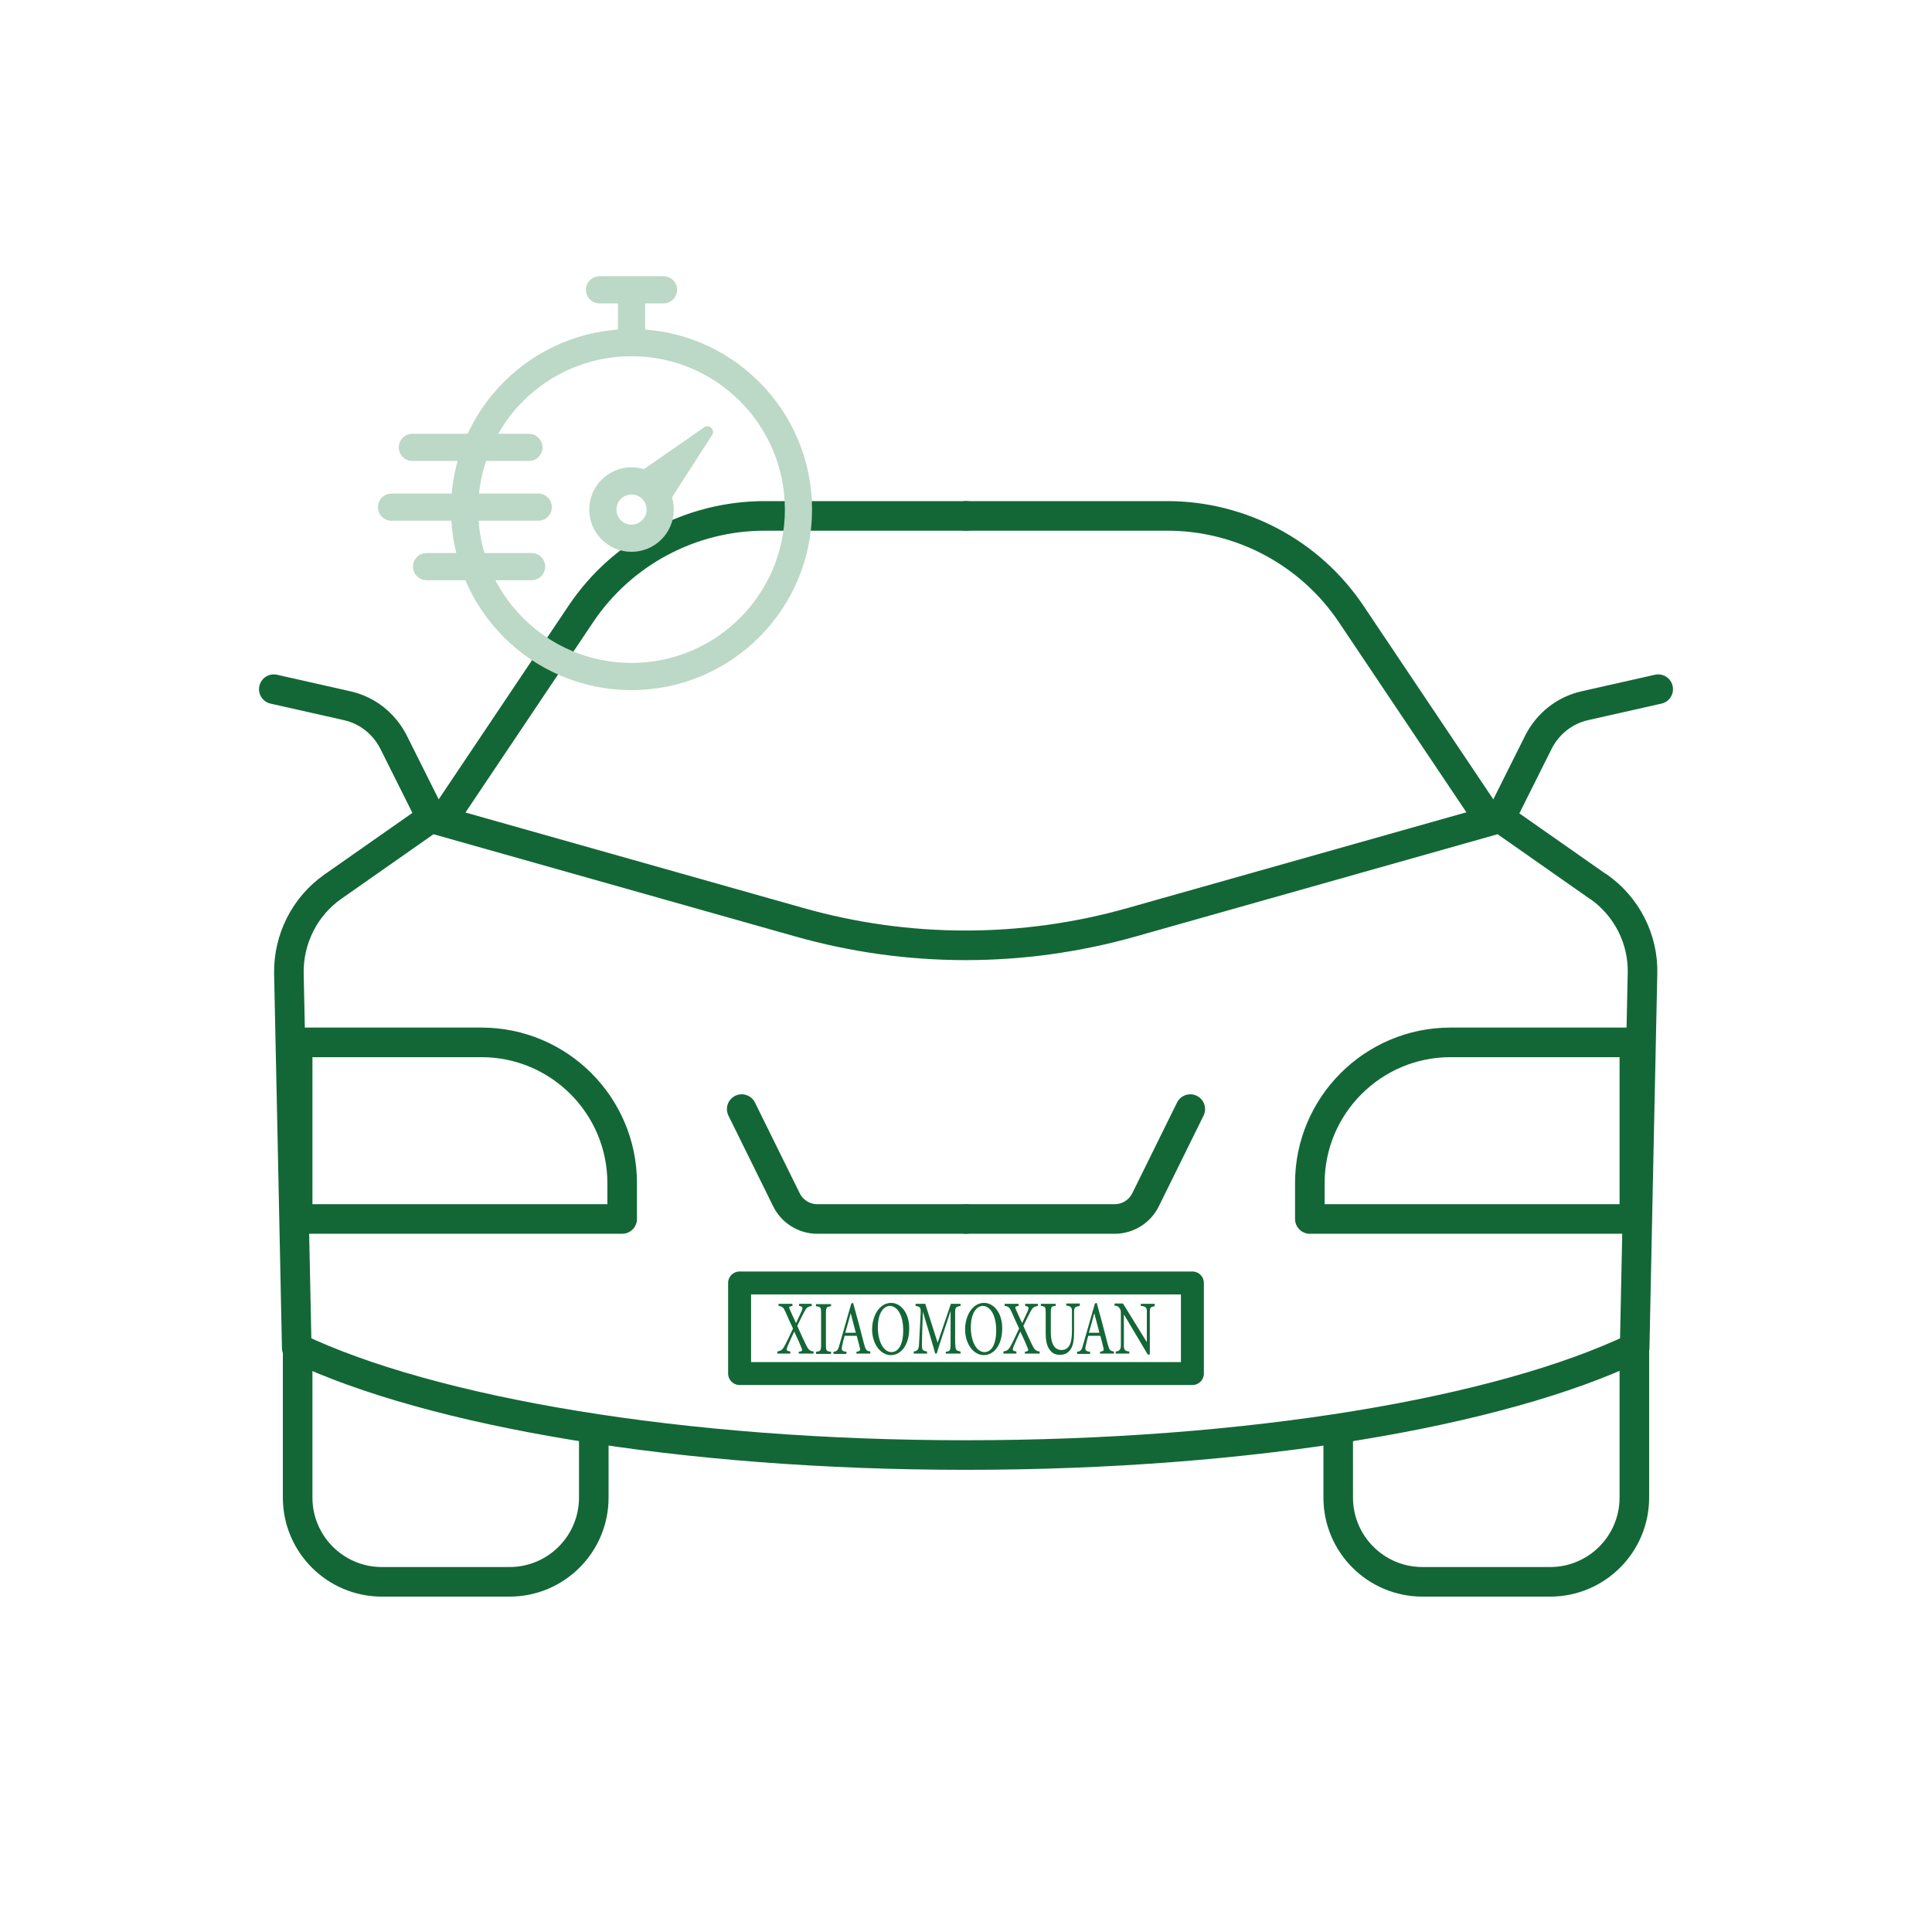
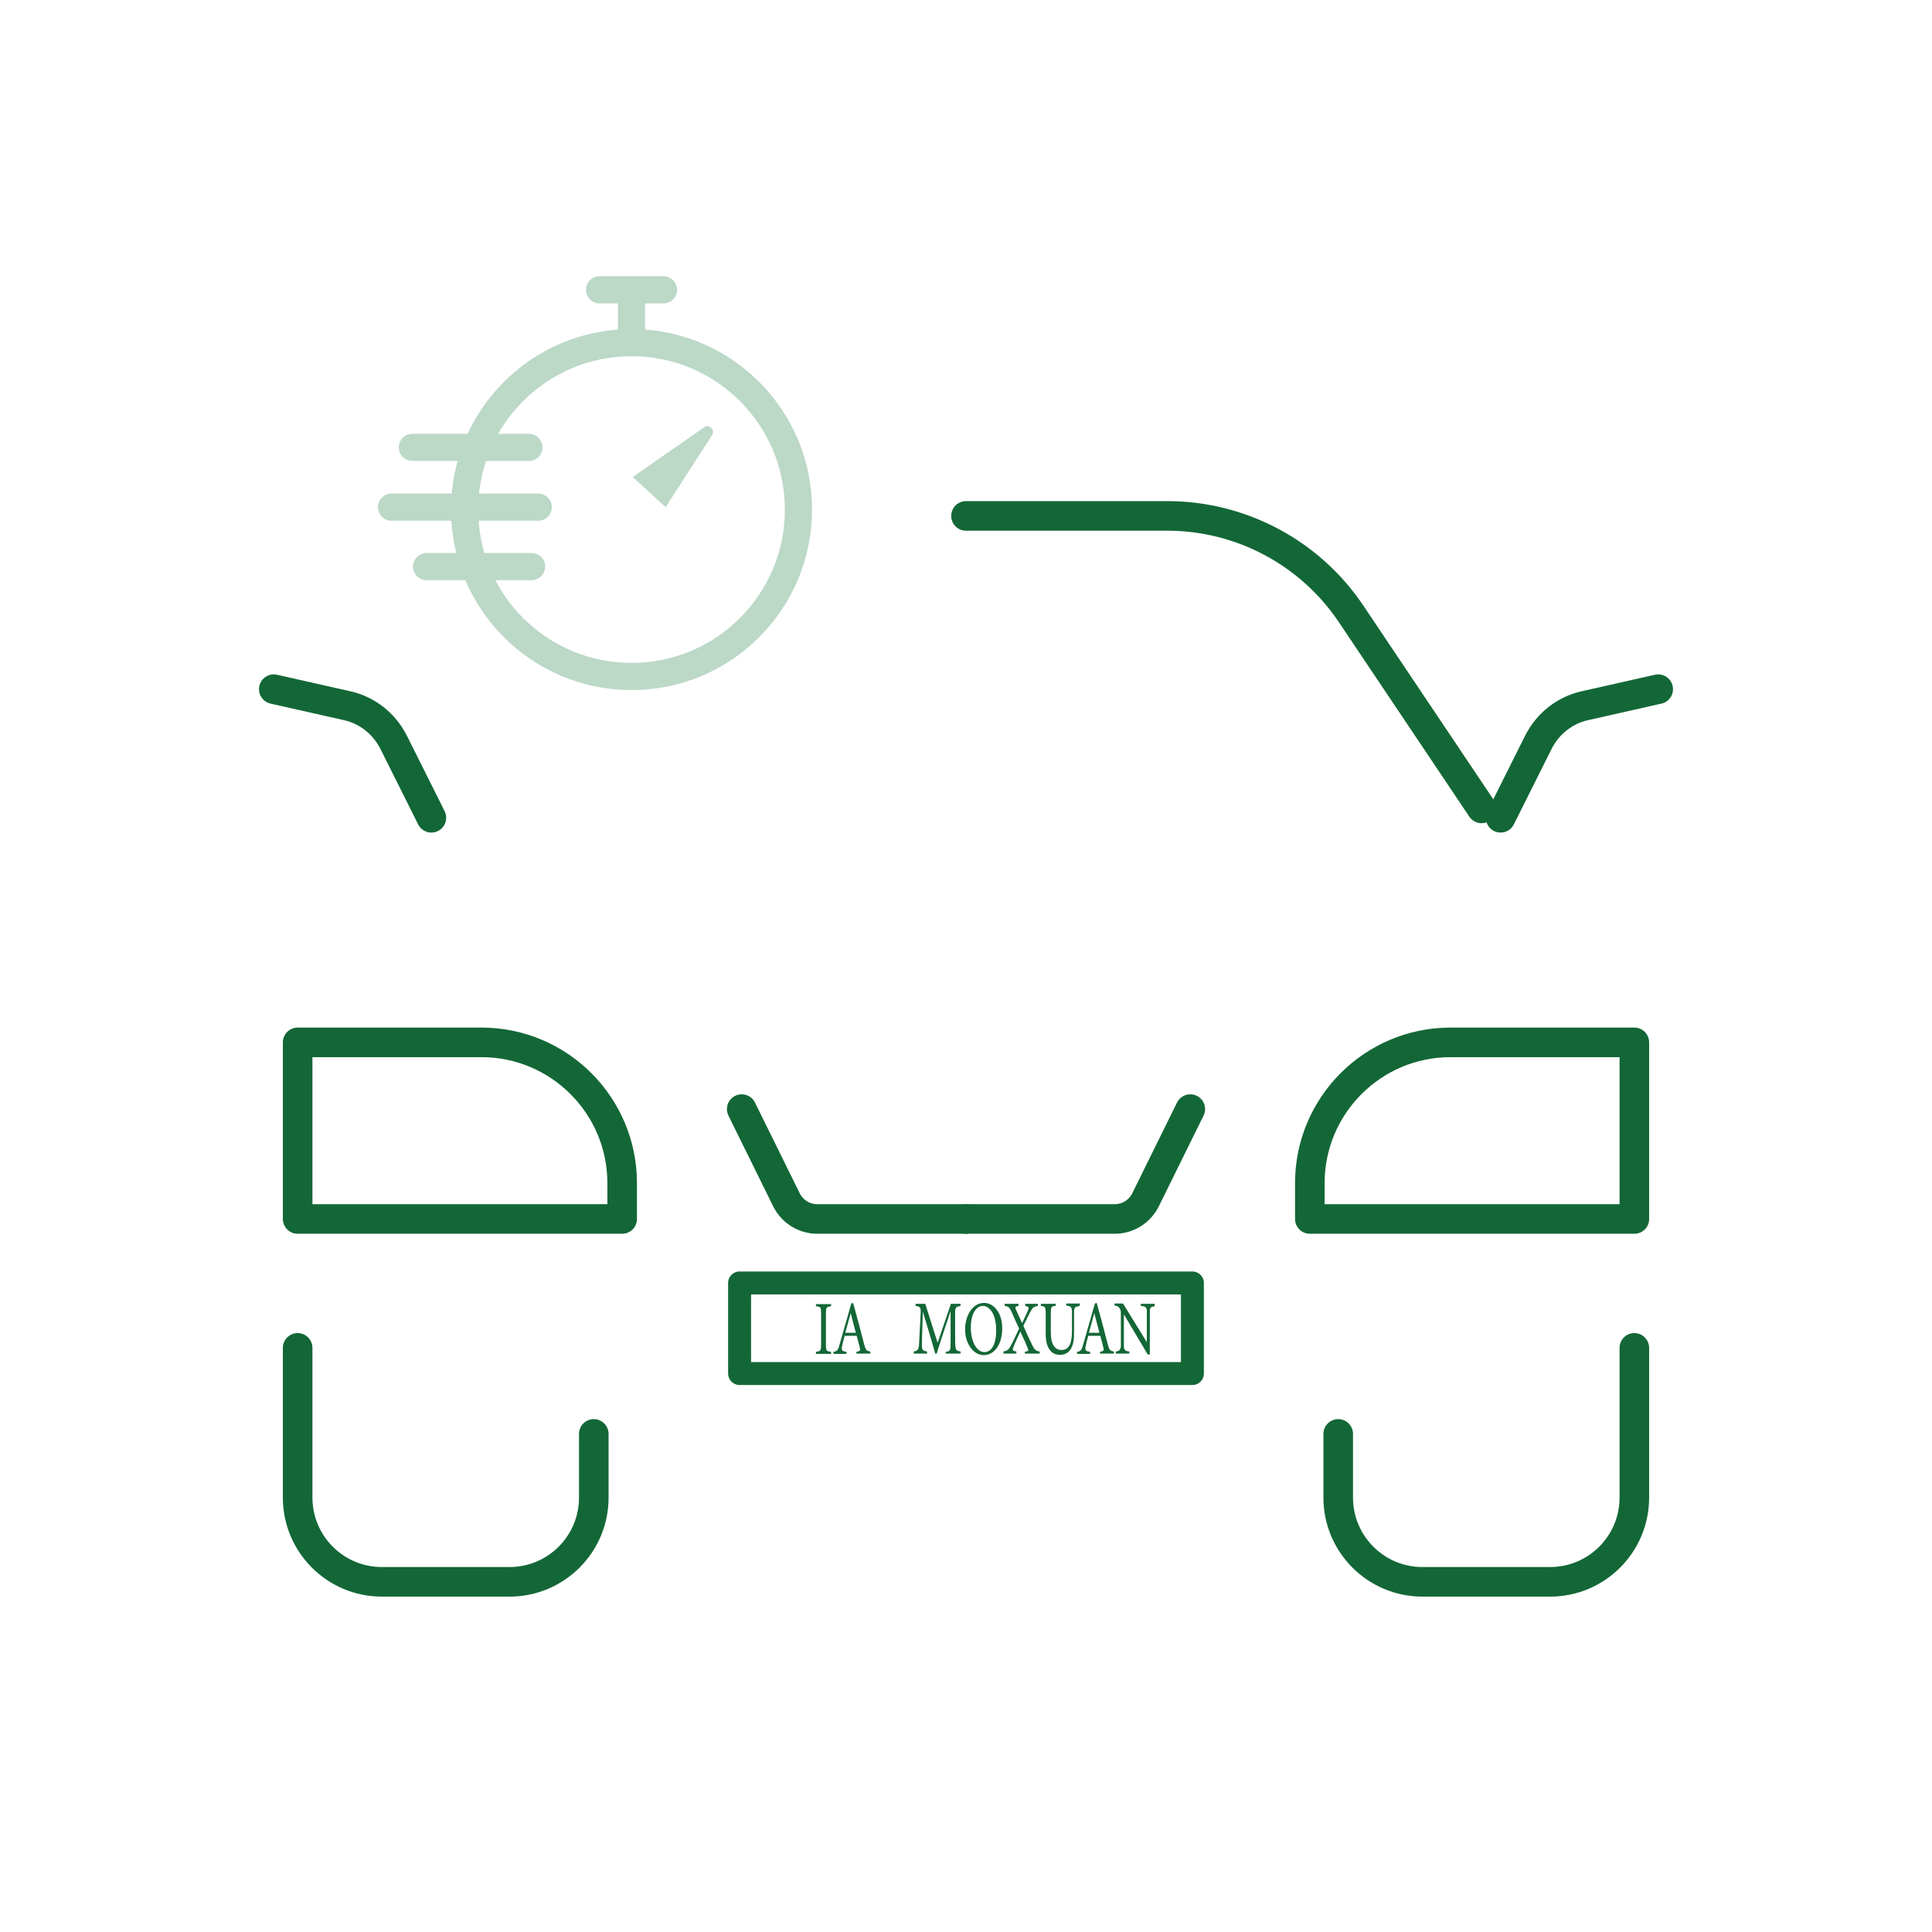
<svg xmlns="http://www.w3.org/2000/svg" id="Layer_5" version="1.1" viewBox="0 0 64 64">
  <defs>
    <style>
      .st0 {
        stroke-width: .98px;
      }

      .st0, .st1 {
        stroke: #136736;
      }

      .st0, .st1, .st2 {
        fill: none;
        stroke-linecap: round;
        stroke-linejoin: round;
      }

      .st1 {
        stroke-width: .76px;
      }

      .st3 {
        fill: #bcd8c7;
      }

      .st2 {
        stroke: #bcd8c7;
        stroke-width: .9px;
      }

      .st4 {
        fill: #136736;
      }
    </style>
  </defs>
  <g>
    <g>
      <g>
-         <path class="st0" d="M14.92,26.78l4.32-6.44c1.36-2.03,3.65-3.25,6.09-3.25h6.67" />
        <path class="st0" d="M49.08,26.78l-4.32-6.44c-1.36-2.03-3.65-3.25-6.09-3.25h-6.67" />
      </g>
-       <path class="st0" d="M52.95,29.37c.94.66,1.49,1.74,1.46,2.88l-.11,5.19-.15,7.21c-4.46,2.13-12.72,3.55-22.16,3.55s-17.7-1.43-22.16-3.55l-.15-7.21-.11-5.19c-.02-1.15.53-2.23,1.46-2.88l3.24-2.27,12.21,3.45c3.6,1.02,7.41,1.02,11.01,0l12.21-3.45,3.24,2.27Z" />
      <g>
        <path class="st0" d="M19.67,47.5v2.11c0,1.54-1.25,2.79-2.79,2.79h-4.23c-1.54,0-2.79-1.25-2.79-2.79v-4.96" />
        <path class="st0" d="M9.86,34.53h6.09c2.57,0,4.66,2.09,4.66,4.66v1.19h-10.75v-5.85h0Z" />
        <path class="st0" d="M32,40.38h-4.93c-.43,0-.83-.25-1.02-.64l-1.48-3" />
        <path class="st0" d="M9.07,22.83l2.44.55c.66.15,1.21.59,1.52,1.19l1.26,2.52" />
        <path class="st0" d="M44.33,47.5v2.11c0,1.54,1.25,2.79,2.79,2.79h4.23c1.54,0,2.79-1.25,2.79-2.79v-4.96" />
        <path class="st0" d="M43.38,34.53h10.75v1.19c0,2.57-2.09,4.66-4.66,4.66h-6.09v-5.85h0Z" transform="translate(97.52 74.91) rotate(-180)" />
        <path class="st0" d="M32,40.38h4.93c.43,0,.83-.25,1.02-.64l1.48-3" />
        <path class="st0" d="M54.93,22.83l-2.44.55c-.66.15-1.21.59-1.52,1.19l-1.26,2.52" />
      </g>
    </g>
    <g>
      <g>
        <g>
          <line class="st2" x1="19.86" y1="9.6" x2="21.98" y2="9.6" />
          <line class="st2" x1="20.92" y1="11.34" x2="20.92" y2="9.76" />
        </g>
        <g>
          <circle class="st2" cx="20.92" cy="16.88" r="5.53" />
-           <circle class="st2" cx="20.92" cy="16.88" r=".95" />
        </g>
        <g>
          <line class="st2" x1="13.66" y1="14.82" x2="17.52" y2="14.82" />
          <line class="st2" x1="12.97" y1="16.8" x2="17.83" y2="16.8" />
          <line class="st2" x1="14.13" y1="18.77" x2="17.61" y2="18.77" />
        </g>
      </g>
      <path class="st3" d="M23.32,14.16l-2.36,1.64,1.09,1,1.54-2.39c.11-.17-.1-.37-.26-.26Z" />
    </g>
  </g>
  <g>
-     <path class="st4" d="M26.46,44.85v-.07c.12-.02.13-.04.09-.13-.04-.1-.12-.29-.24-.54-.09.19-.17.36-.23.51-.04.11-.03.13.1.15v.07h-.43v-.07c.11-.02.16-.05.22-.15.07-.12.14-.27.3-.61-.1-.21-.18-.39-.24-.53-.08-.17-.1-.2-.24-.22v-.07h.46v.07c-.12.02-.12.04-.09.11.06.14.13.29.21.46.07-.15.14-.3.19-.41.04-.11.03-.14-.09-.16v-.07h.42v.07c-.14.03-.17.05-.25.2-.06.12-.1.19-.23.46.1.22.19.43.28.61.09.19.13.22.26.24v.07h-.49Z" />
    <path class="st4" d="M27.03,44.85v-.07c.15-.02.17-.03.17-.25v-1.01c0-.22-.01-.23-.17-.25v-.07h.5v.07c-.15.02-.17.03-.17.25v1.01c0,.22.01.23.17.25v.07h-.5Z" />
    <path class="st4" d="M28.37,44.85v-.07c.12-.02.14-.05.11-.14-.02-.1-.06-.23-.1-.39h-.4c-.03.11-.06.21-.08.32-.04.16-.01.19.14.21v.07h-.43v-.07c.12-.02.15-.04.21-.27l.38-1.33.06-.02c.12.43.25.91.36,1.35.06.22.08.24.21.26v.07h-.46ZM28.18,43.5c-.06.22-.12.45-.18.65h.35l-.17-.65Z" />
-     <path class="st4" d="M29.52,43.16c.32,0,.6.33.6.84,0,.55-.27.89-.61.89s-.62-.37-.62-.85c0-.45.24-.88.63-.88ZM29.48,43.26c-.21,0-.4.24-.4.71s.19.82.45.82c.22,0,.39-.23.39-.72,0-.53-.21-.81-.45-.81Z" />
    <path class="st4" d="M31.33,44.85v-.07c.15-.02.16-.04.16-.31v-1.04c-.15.46-.4,1.19-.46,1.41h-.05c-.06-.23-.27-.93-.41-1.39-.03.89-.03,1.09-.03,1.14,0,.14.05.16.17.18v.07h-.44v-.07c.11-.02.15-.05.17-.18.01-.11.01-.2.06-1.13,0-.13-.01-.18-.17-.2v-.07h.32l.41,1.29.44-1.29h.32v.07c-.16.03-.18.05-.18.23v.97c.01.27.02.28.18.31v.07h-.49Z" />
    <path class="st4" d="M32.6,43.16c.32,0,.6.33.6.84,0,.55-.27.89-.61.89s-.62-.37-.62-.85c0-.45.24-.88.63-.88ZM32.56,43.26c-.21,0-.4.24-.4.71s.19.82.45.82c.22,0,.39-.23.39-.72,0-.53-.21-.81-.45-.81Z" />
    <path class="st4" d="M33.95,44.85v-.07c.12-.02.13-.04.09-.13-.04-.1-.12-.29-.24-.54-.09.19-.17.36-.23.51-.04.11-.03.13.1.15v.07h-.43v-.07c.11-.02.16-.05.22-.15.07-.12.14-.27.3-.61-.1-.21-.18-.39-.24-.53-.08-.17-.1-.2-.24-.22v-.07h.46v.07c-.12.02-.12.04-.09.11.06.14.13.29.21.46.07-.15.14-.3.19-.41.04-.11.03-.14-.09-.16v-.07h.42v.07c-.14.03-.17.05-.25.2-.06.12-.1.19-.23.46.1.22.19.43.28.61.09.19.13.22.26.24v.07h-.49Z" />
    <path class="st4" d="M35.74,43.27c-.12.01-.16.05-.16.17,0,.06,0,.16,0,.4v.27c0,.26-.02.46-.13.61-.09.12-.21.16-.34.16-.11,0-.22-.03-.3-.12-.11-.12-.17-.29-.17-.59v-.65c0-.23-.01-.24-.16-.26v-.07h.49v.07c-.15.01-.16.03-.16.26v.63c0,.37.13.57.35.57.26,0,.35-.22.35-.64v-.26c0-.23,0-.33,0-.4,0-.11-.05-.16-.19-.17v-.07h.45v.07Z" />
    <path class="st4" d="M36.44,44.85v-.07c.12-.02.14-.05.11-.14-.02-.1-.06-.23-.1-.39h-.4c-.03.11-.06.21-.08.32-.04.16-.01.19.14.21v.07h-.43v-.07c.12-.02.15-.04.21-.27l.38-1.33.06-.02c.12.43.25.91.36,1.35.06.22.08.24.21.26v.07h-.46ZM36.25,43.5c-.06.22-.12.45-.18.65h.35l-.17-.65Z" />
    <path class="st4" d="M38.25,43.27c-.12.02-.16.04-.16.16,0,.08,0,.19,0,.42v1.02h-.07l-.79-1.33v.63c0,.23,0,.34,0,.42,0,.13.05.17.18.18v.07h-.45v-.07c.11-.01.16-.05.17-.18,0-.08,0-.2,0-.43v-.65c0-.07,0-.11-.04-.17-.04-.06-.07-.08-.17-.09v-.07h.28l.79,1.28v-.62c0-.24,0-.35,0-.42,0-.11-.05-.15-.2-.16v-.07h.46v.07Z" />
  </g>
  <rect class="st1" x="24.5" y="42.5" width="15" height="3" />
</svg>